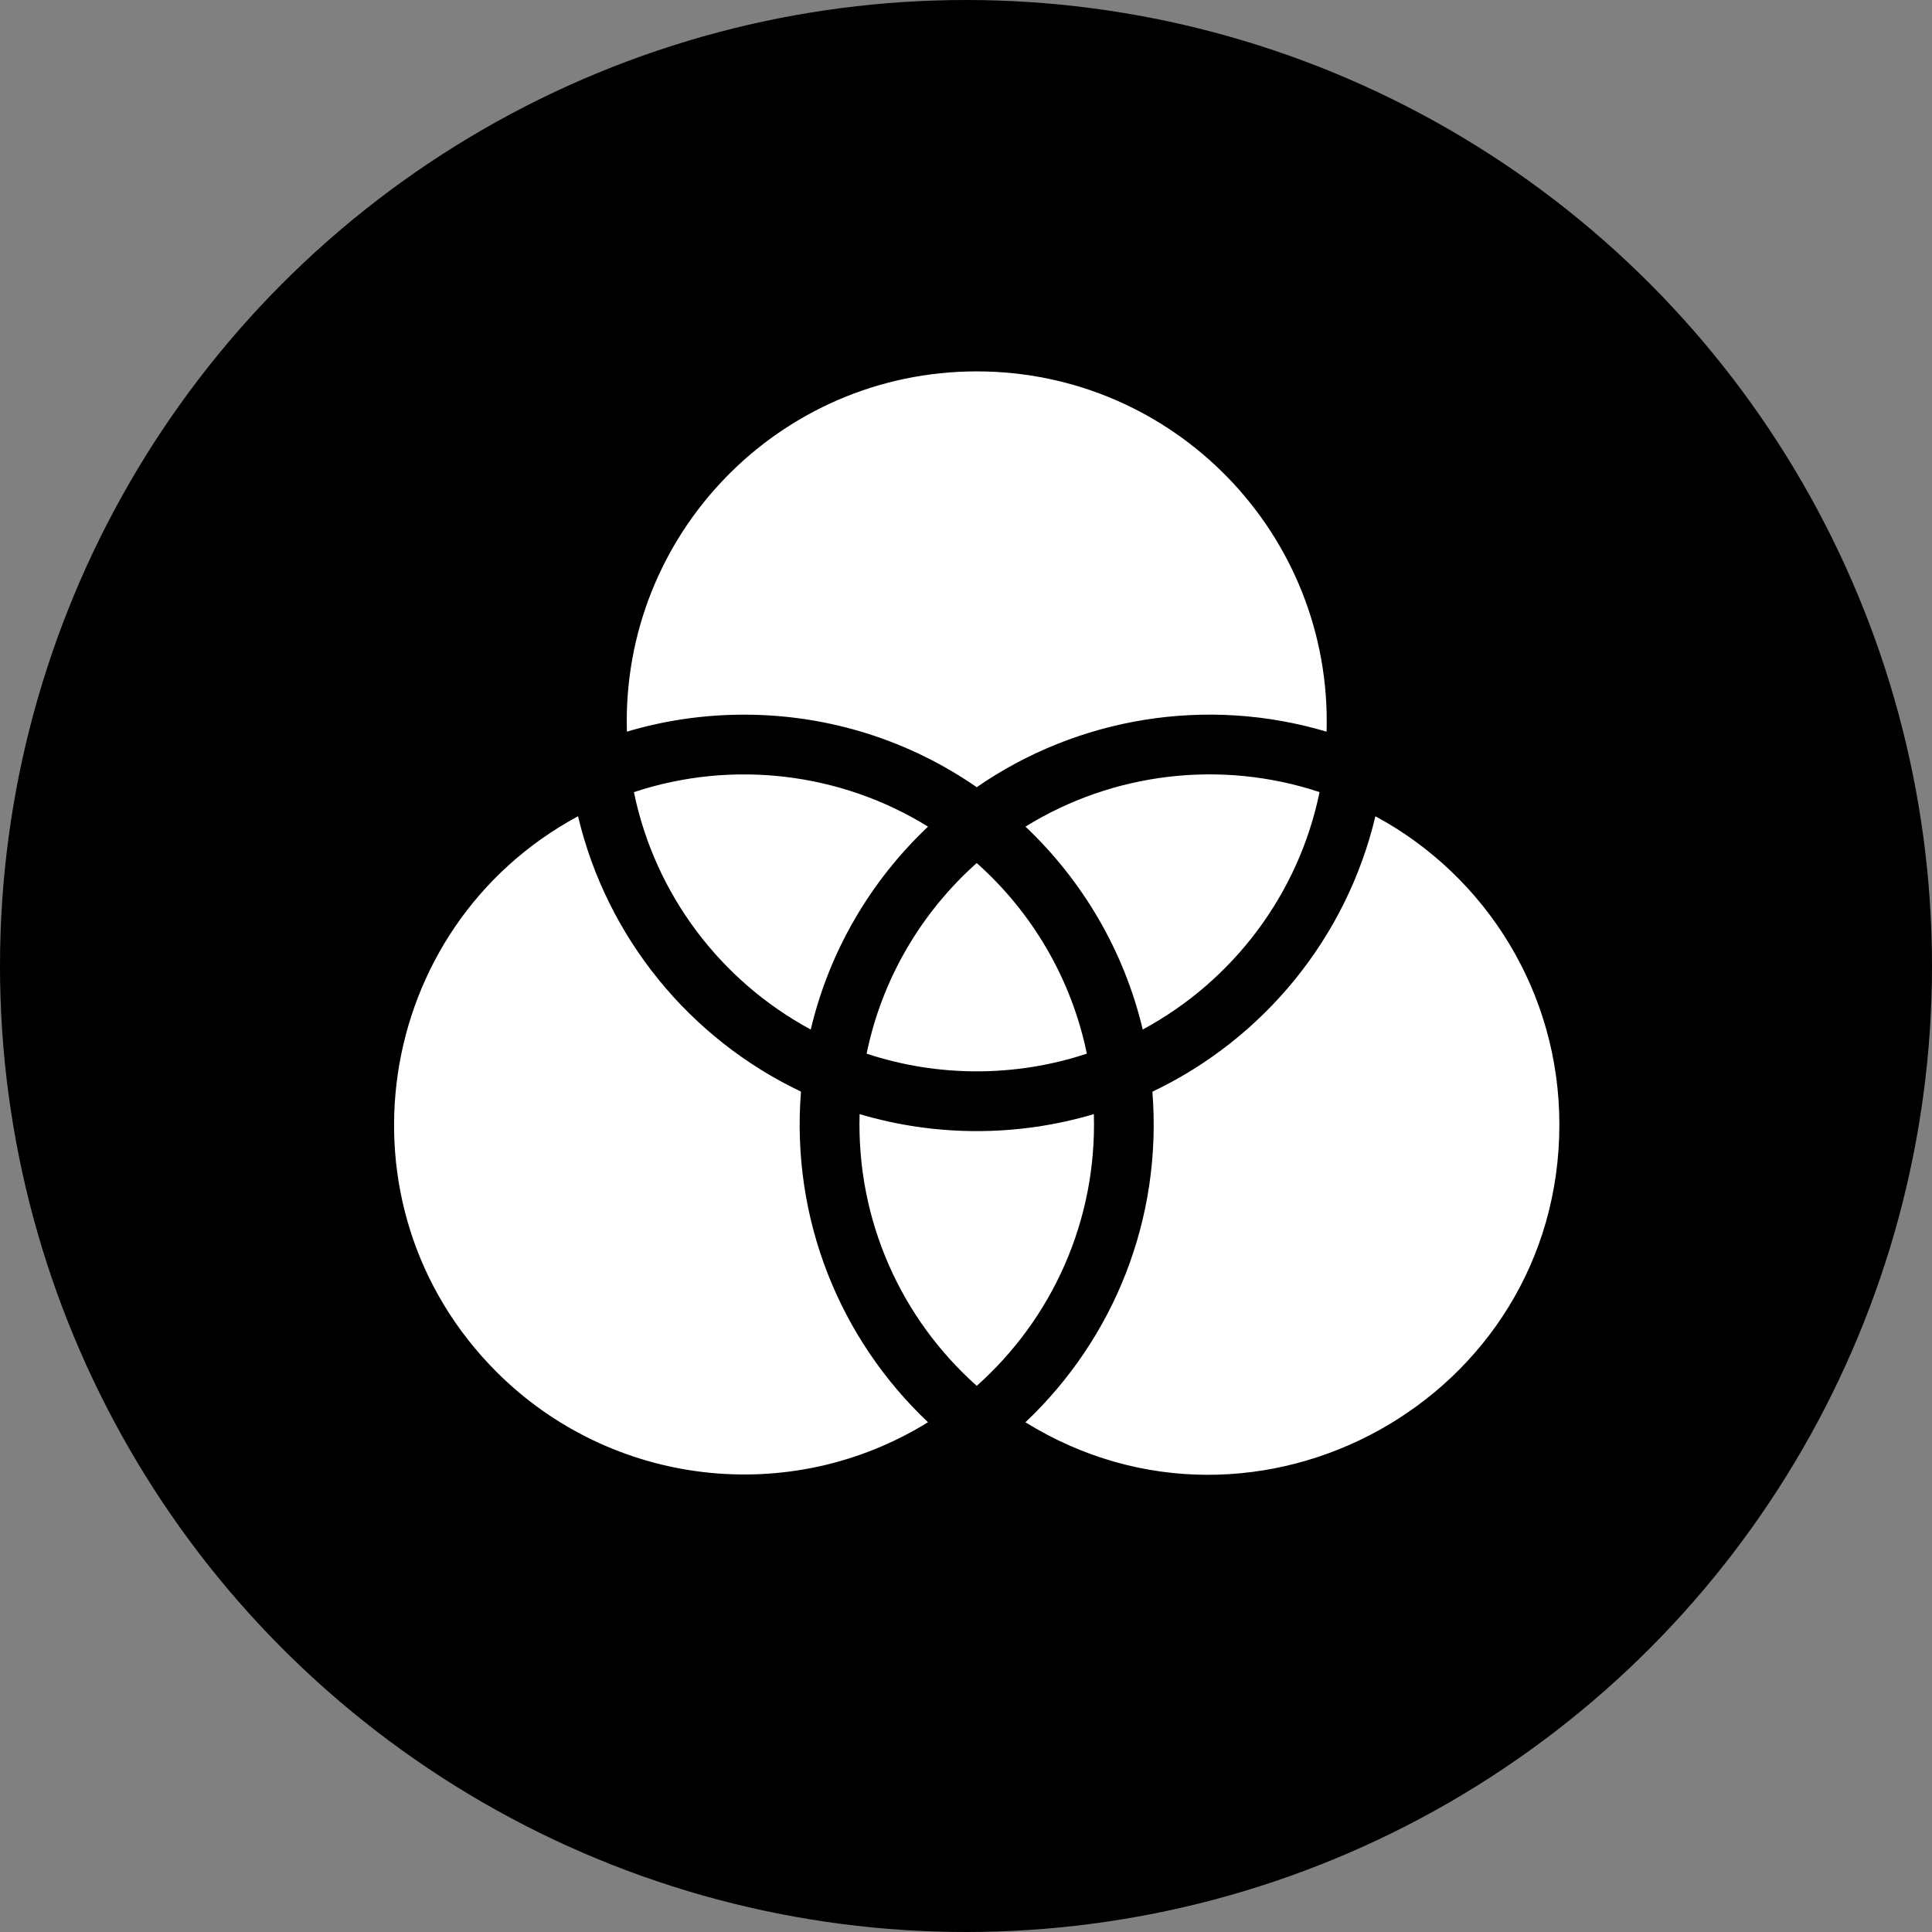
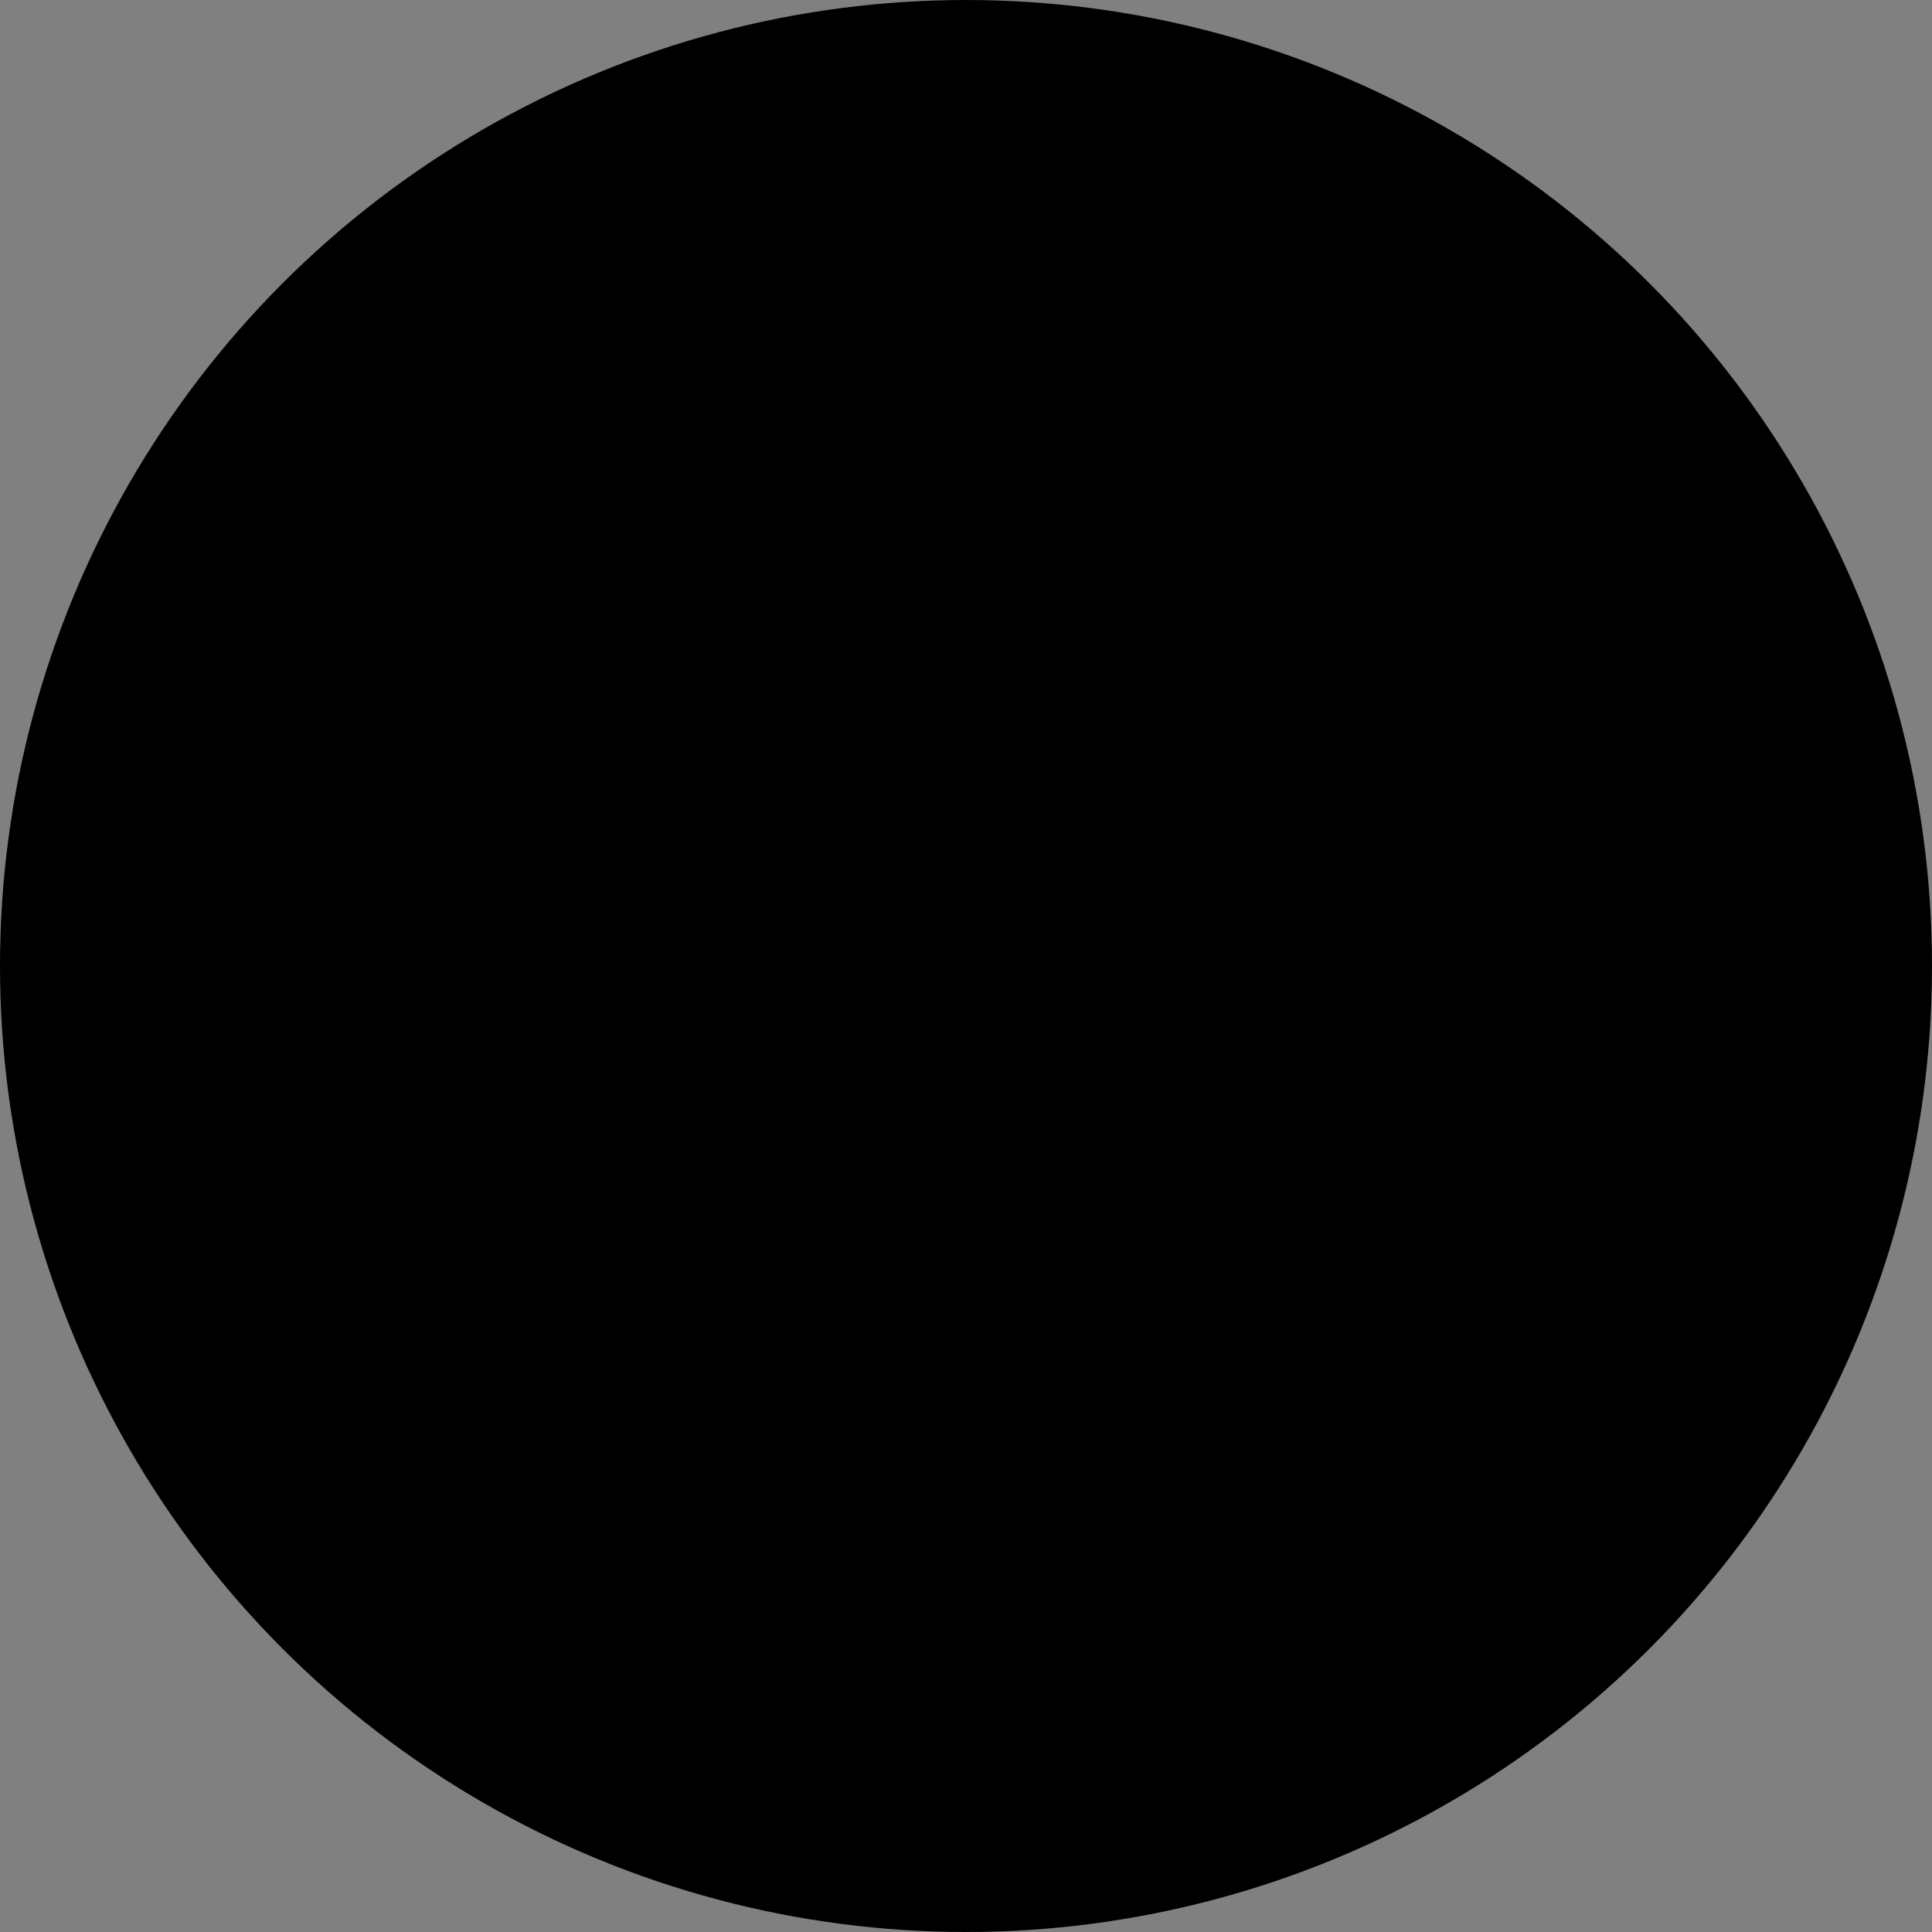
<svg xmlns="http://www.w3.org/2000/svg" fill="none" viewBox="0 0 100 100" height="100" width="100">
  <rect x="0" y="0" width="100" height="100" fill="#808080" stroke="none" />
  <circle fill="black" r="50" cy="50" cx="50" />
-   <path fill="white" d="M59.147 53.288C63.819 50.769 67.216 46.283 68.3 40.999C63.188 39.305 57.597 39.989 53.078 42.786C56.033 45.583 58.178 49.208 59.148 53.288L59.147 53.288ZM44.856 54.537C45.651 50.66 47.69 47.222 50.555 44.67C53.42 47.22 55.459 50.661 56.254 54.537C52.569 55.758 48.541 55.758 44.855 54.537H44.856ZM32.811 41.001C33.896 46.282 37.292 50.768 41.964 53.288C42.931 49.205 45.075 45.583 48.034 42.786C43.517 39.991 37.923 39.307 32.811 41.001L32.811 41.001ZM41.458 56.501C35.696 53.762 31.406 48.526 29.919 42.248C19.275 47.995 17.103 62.412 25.702 71.011C31.628 76.937 40.882 78.042 48.033 73.614C43.479 69.307 40.934 63.117 41.458 56.501L41.458 56.501ZM56.618 57.666C56.779 63.204 54.443 68.269 50.556 71.731C46.669 68.269 44.332 63.207 44.493 57.666C48.428 58.839 52.68 58.839 56.617 57.666H56.618ZM71.191 42.25C76.948 45.356 80.713 51.398 80.713 58.203C80.713 72.428 65.05 81.028 53.075 73.617C57.629 69.312 60.172 63.119 59.648 56.506C65.413 53.762 69.703 48.526 71.19 42.25L71.191 42.25ZM38.51 36.991C36.403 36.991 34.369 37.298 32.448 37.87C32.154 27.647 40.348 19.223 50.556 19.223C60.761 19.223 68.958 27.649 68.664 37.872C62.456 36.022 55.788 37.127 50.556 40.745C47.135 38.378 42.984 36.991 38.511 36.991L38.51 36.991Z" clip-rule="evenodd" fill-rule="evenodd" />
</svg>